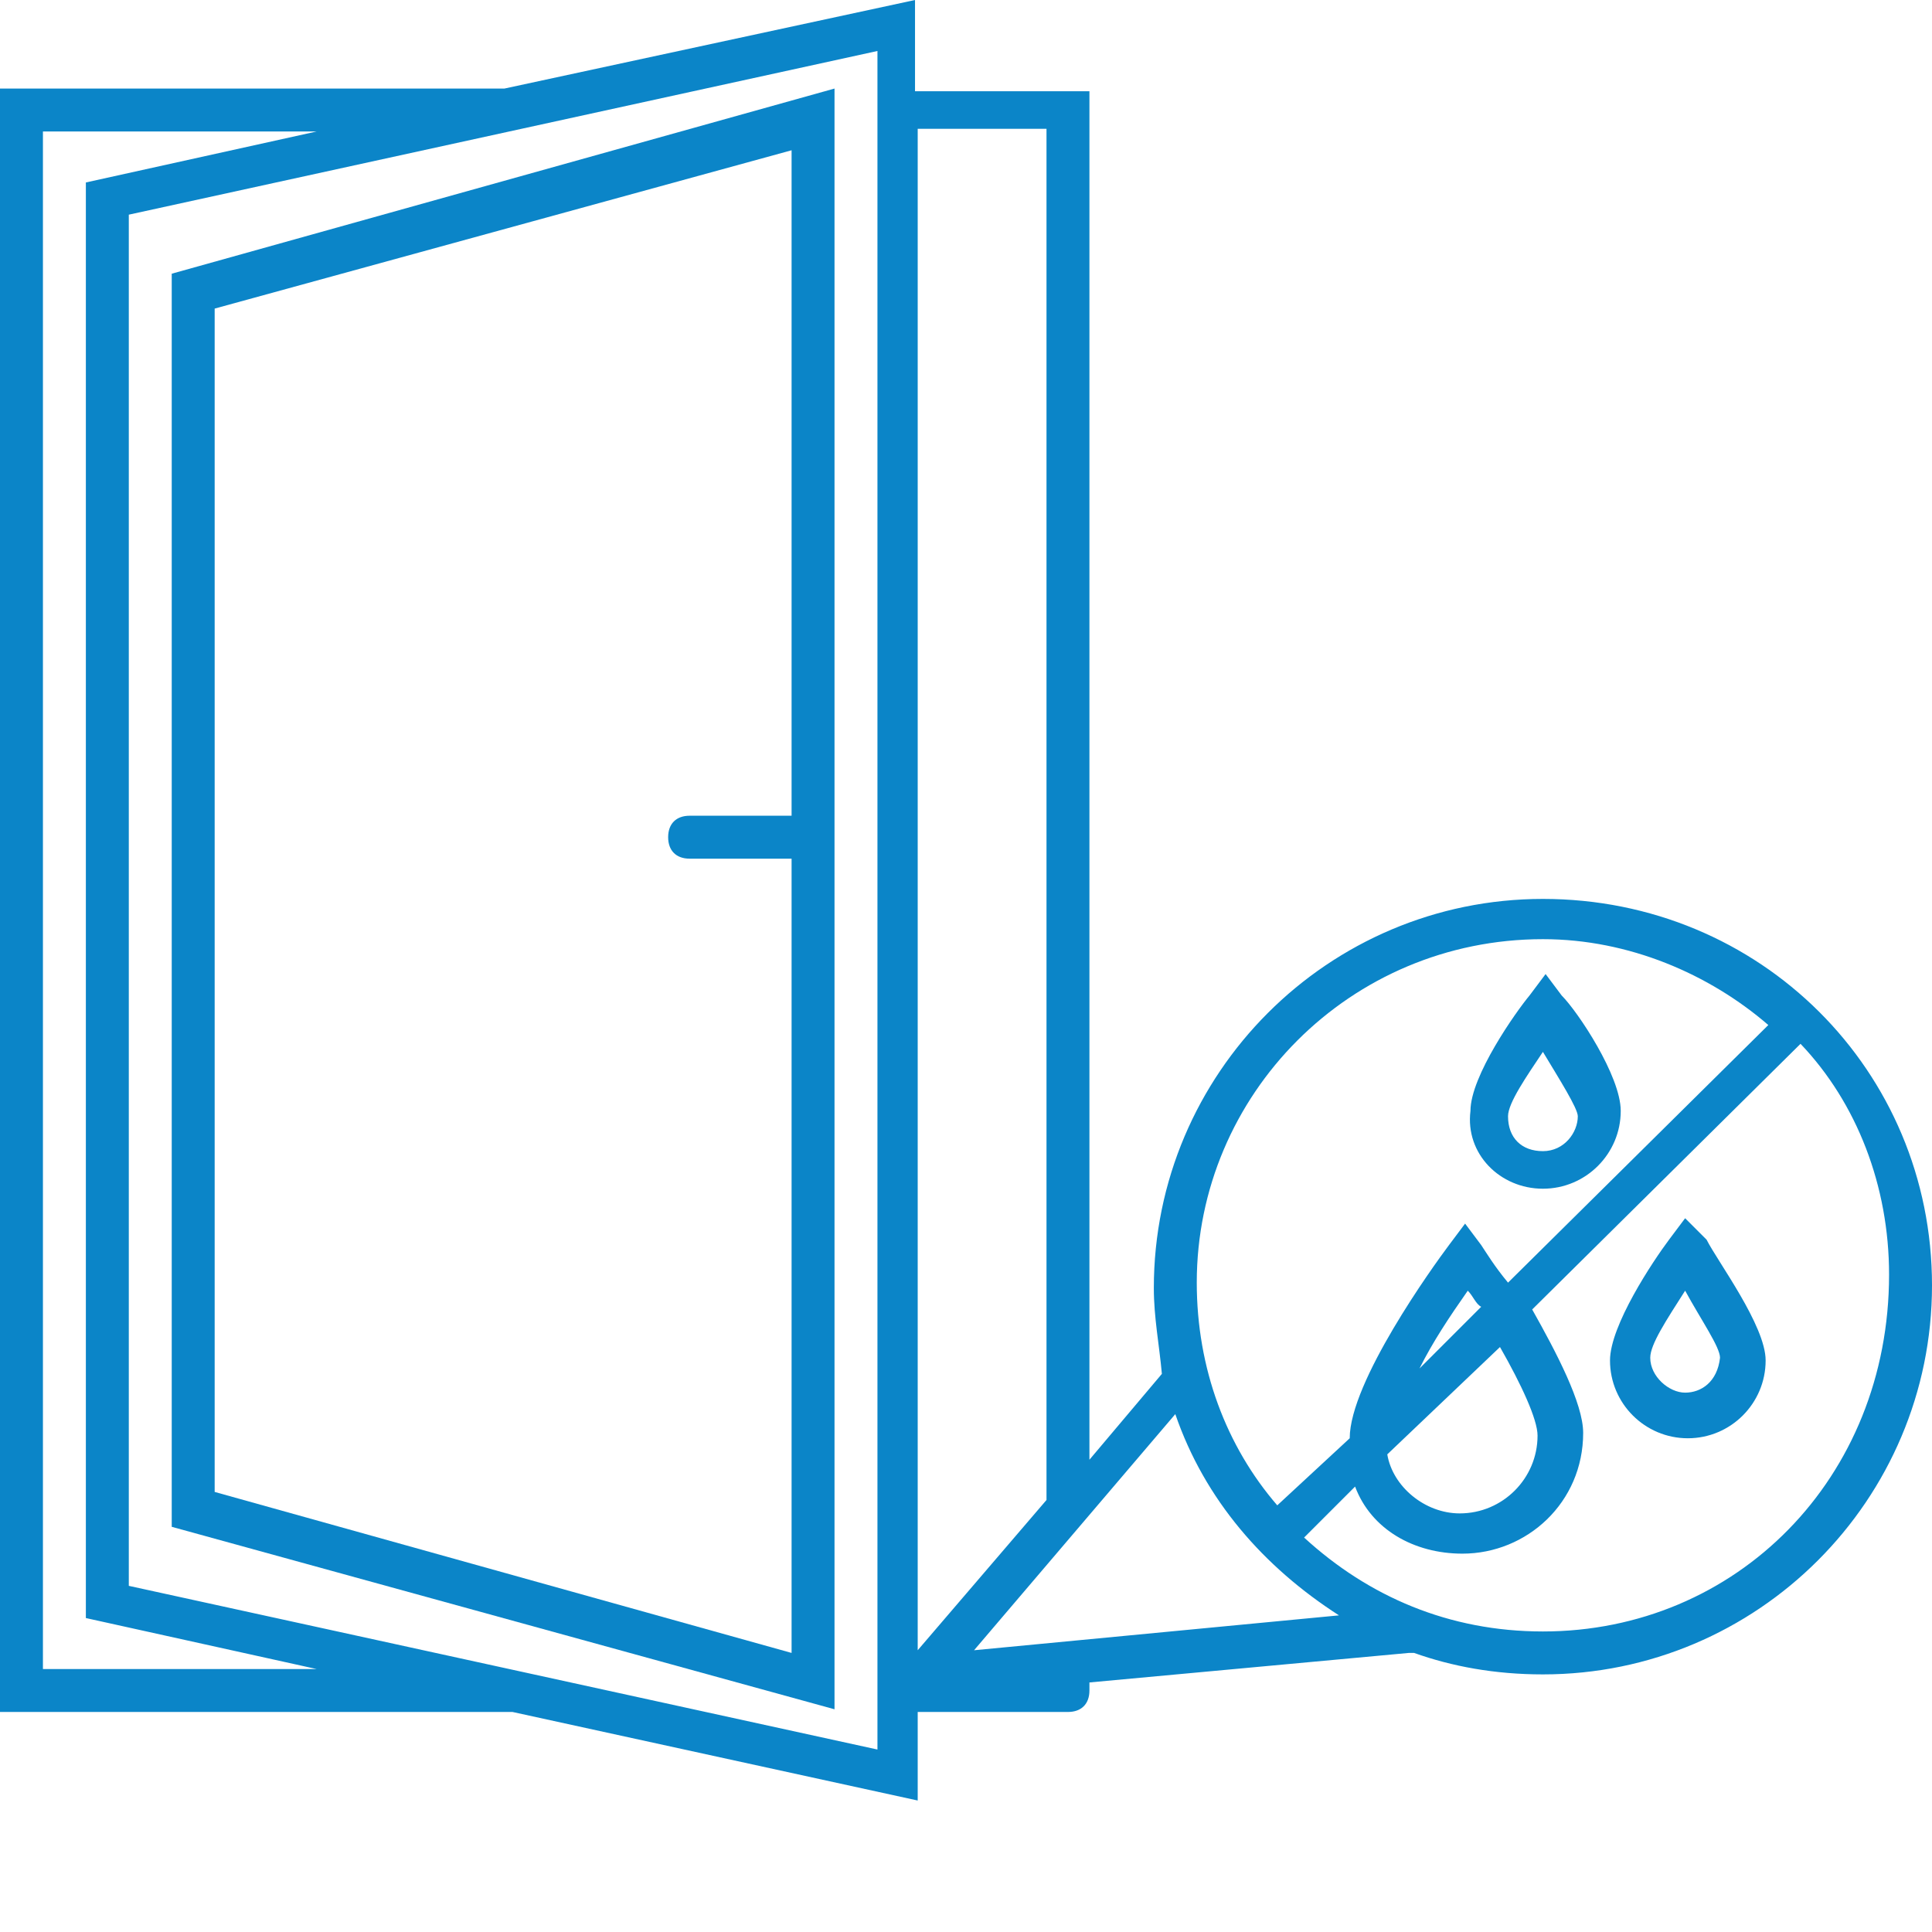
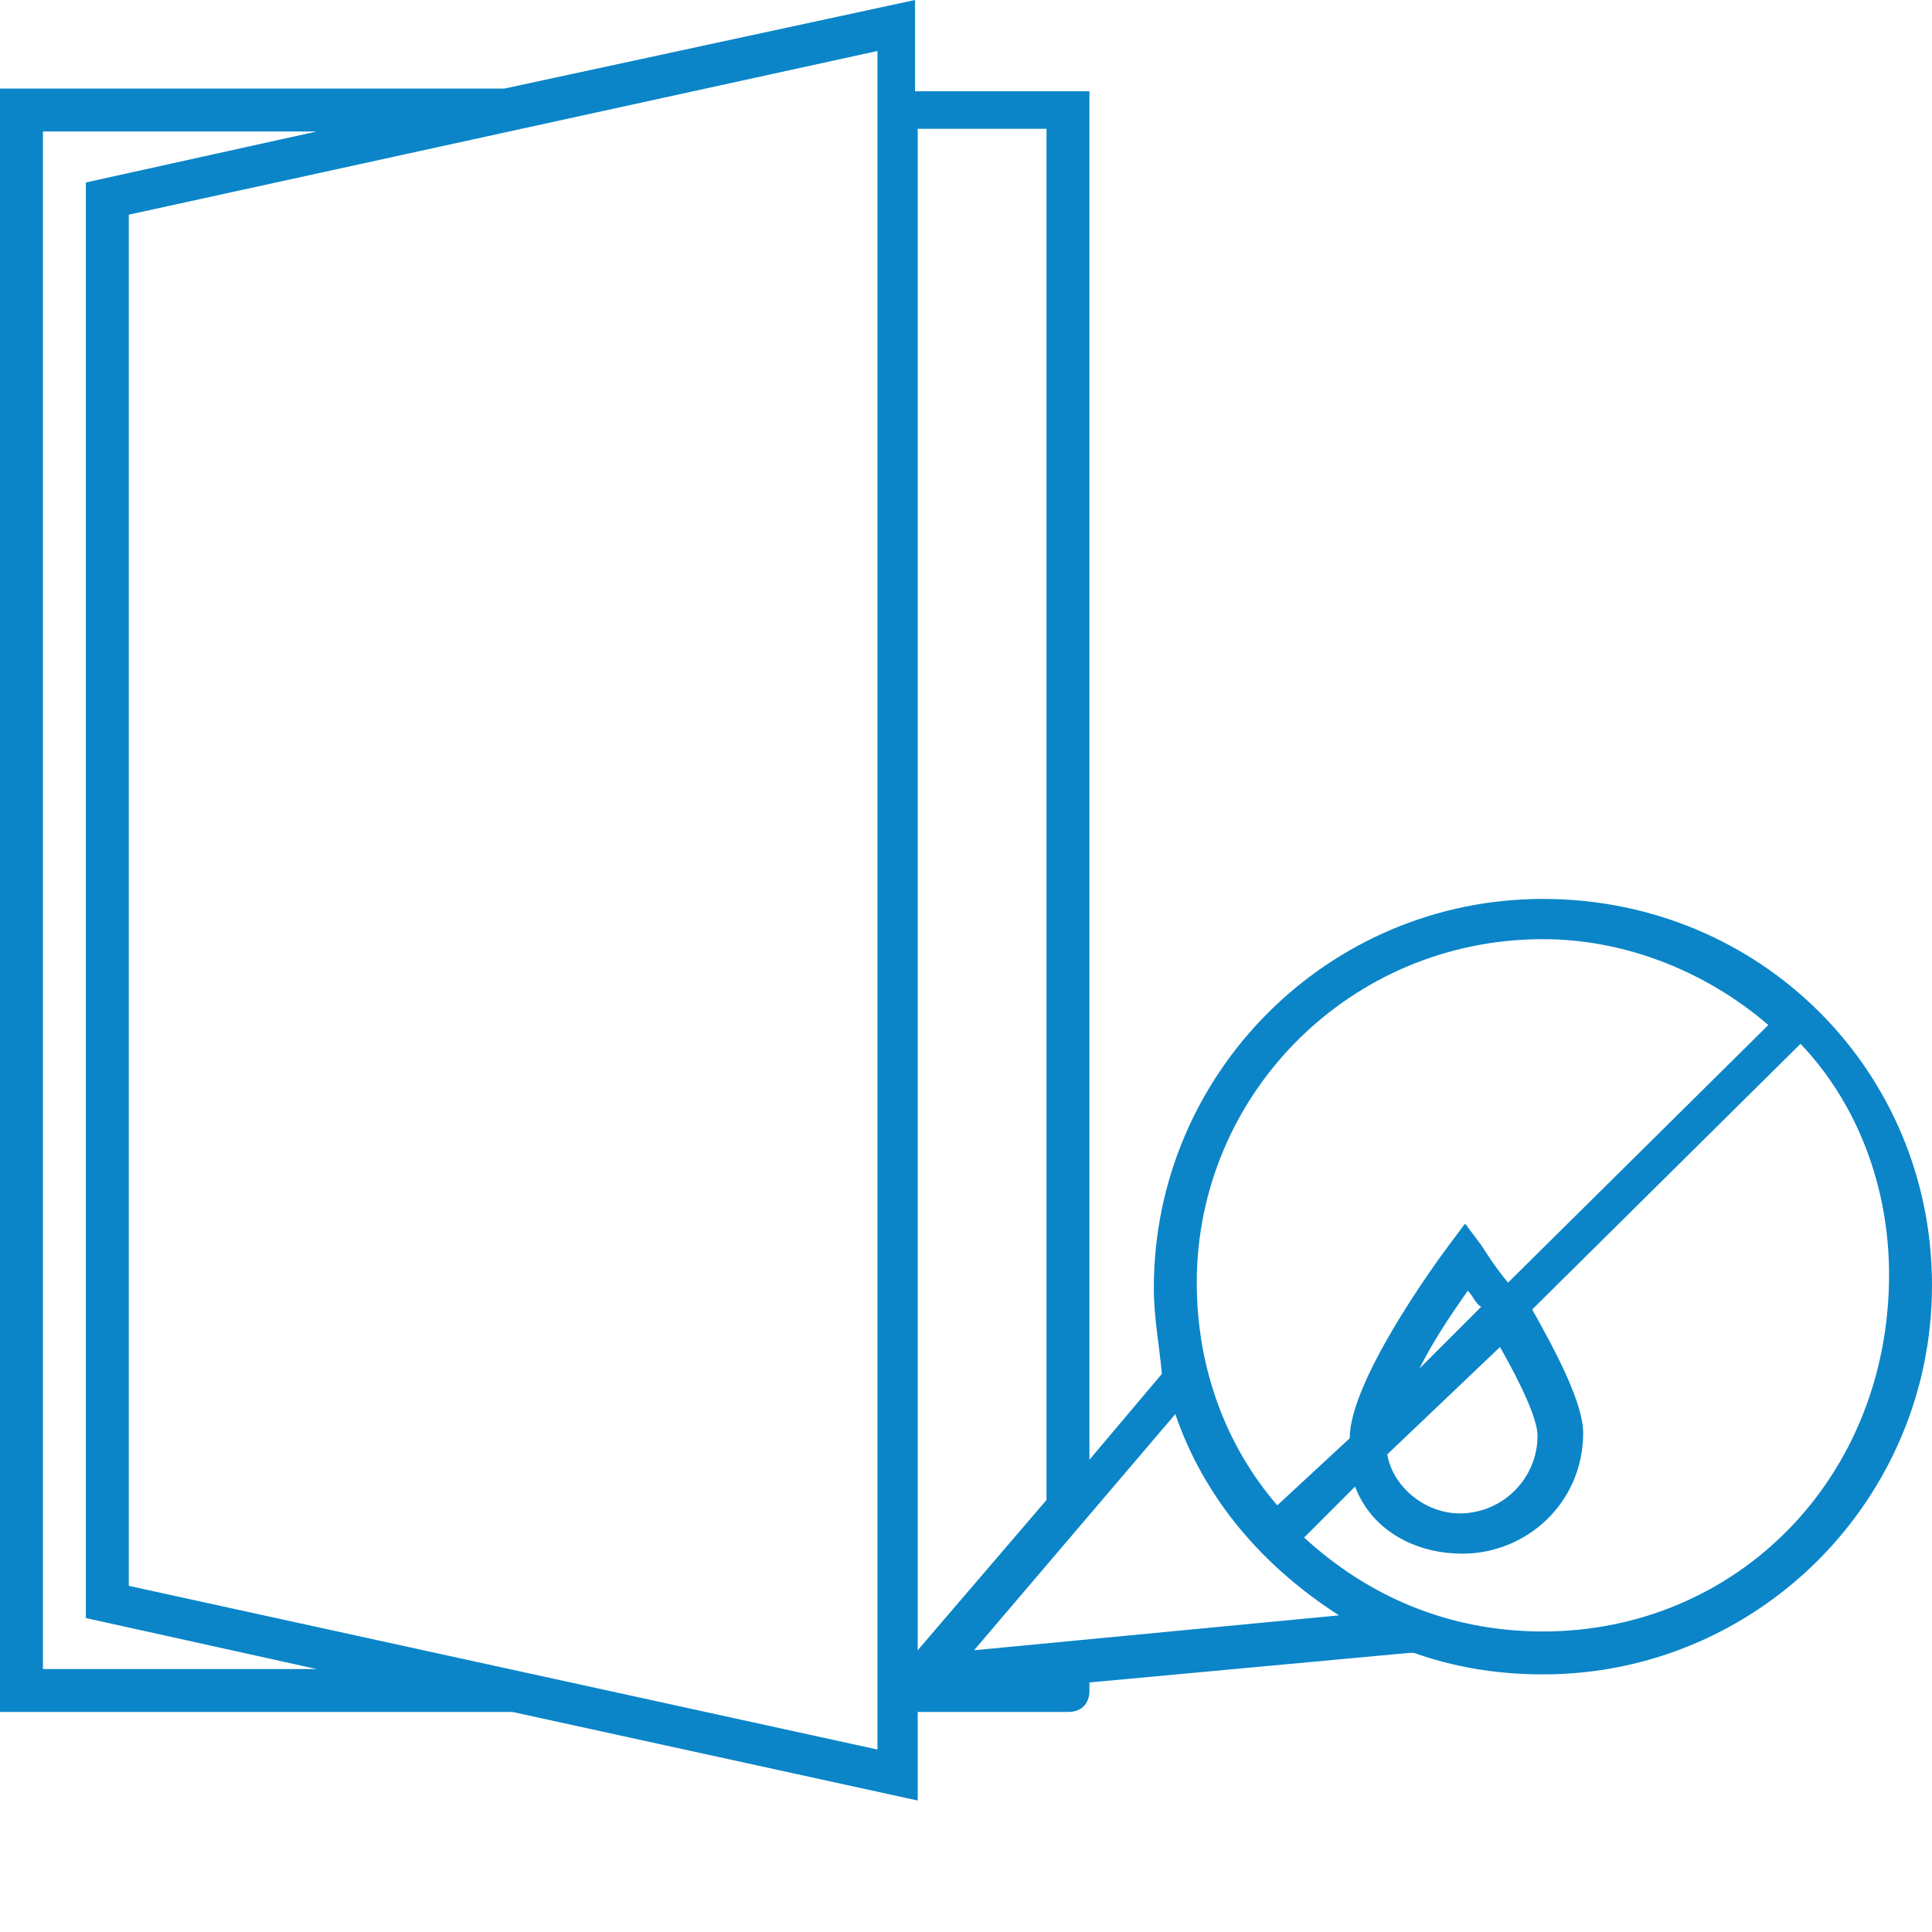
<svg xmlns="http://www.w3.org/2000/svg" version="1.1" id="Ebene_1" x="0px" y="0px" viewBox="0 0 72 72" xml:space="preserve">
  <g>
    <g>
-       <path fill="#0B85C8" d="M31.1,3.3L6.4,10.2v46.7l24.7,6.8V3.3z M8,55.6V11.5l21.5-5.9v24.8h-3.8c-0.5,0-0.8,0.3-0.8,0.8    s0.3,0.8,0.8,0.8h3.8v29.6L8,55.6z" />
      <path fill="#0B85C8" d="M57.5,33.5c-8,0-14.5,6.5-14.5,14.5c0,1.1,0.2,2.1,0.3,3.2l-2.7,3.2v-51h-6.2c-0.2,0-0.2,0-0.3,0V0    L18.8,3.3h-0.2H0v60.5h19.1l15.1,3.3v-3.3h5.6c0.5,0,0.8-0.3,0.8-0.8c0-0.2,0-0.2,0-0.3l11.9-1.1h0.2c1.4,0.5,3,0.8,4.8,0.8    c8,0,14.5-6.5,14.5-14.5S65.6,33.5,57.5,33.5z M57.5,35c3.2,0,6.2,1.3,8.4,3.2l-9.7,9.6c-0.5-0.6-0.8-1.1-1-1.4l-0.6-0.8L54,46.4    c-0.6,0.8-3.7,5.1-3.7,7.2l-2.7,2.5c-1.9-2.2-3-5.1-3-8.3C44.6,40.8,50.3,35,57.5,35z M52.9,51c0.5-1,1.1-1.9,1.8-2.9    c0.2,0.2,0.3,0.5,0.5,0.6L52.9,51z M55.9,50.2c0.8,1.4,1.4,2.7,1.4,3.3c0,1.6-1.3,2.9-2.9,2.9c-1.3,0-2.5-1-2.7-2.2L55.9,50.2z     M34.4,4.8H39v51.1l0,0l-4.8,5.6V4.8H34.4z M1.6,62.3V4.9h10.2L3.2,6.8v53.5l8.6,1.9H1.6z M32.7,65.2L4.8,59.1V8l27.9-6.1V65.2z     M36.3,61.5l7.5-8.8c1.1,3.2,3.3,5.7,6.1,7.5L36.3,61.5z M57.5,60.8c-3.5,0-6.5-1.3-8.9-3.5l1.9-1.9c0.6,1.6,2.2,2.5,4,2.5    c2.4,0,4.5-1.9,4.5-4.5c0-1.1-1-3-1.9-4.6l10-9.9c2.1,2.2,3.3,5.3,3.3,8.6C70.4,55.1,64.7,60.8,57.5,60.8z" />
-       <path fill="#0B85C8" d="M62.8,45.4l-0.6,0.8c-0.6,0.8-2.2,3.2-2.2,4.5c0,1.6,1.3,2.9,2.9,2.9c1.6,0,2.9-1.3,2.9-2.9    c0-1.3-1.8-3.7-2.2-4.5L62.8,45.4z M62.8,51.9c-0.6,0-1.3-0.6-1.3-1.3c0-0.5,0.6-1.4,1.3-2.5c0.6,1.1,1.3,2.1,1.3,2.5    C64,51.5,63.4,51.9,62.8,51.9z" />
-       <path fill="#0B85C8" d="M57.5,44.3c1.6,0,2.9-1.3,2.9-2.9c0-1.3-1.6-3.7-2.2-4.3l-0.6-0.8l-0.6,0.8c-0.5,0.6-2.2,3-2.2,4.3    C54.6,43,55.9,44.3,57.5,44.3z M57.5,39.2c0.6,1,1.3,2.1,1.3,2.4c0,0.6-0.5,1.3-1.3,1.3s-1.3-0.5-1.3-1.3    C56.2,41.1,56.9,40.1,57.5,39.2z" />
    </g>
  </g>
</svg>